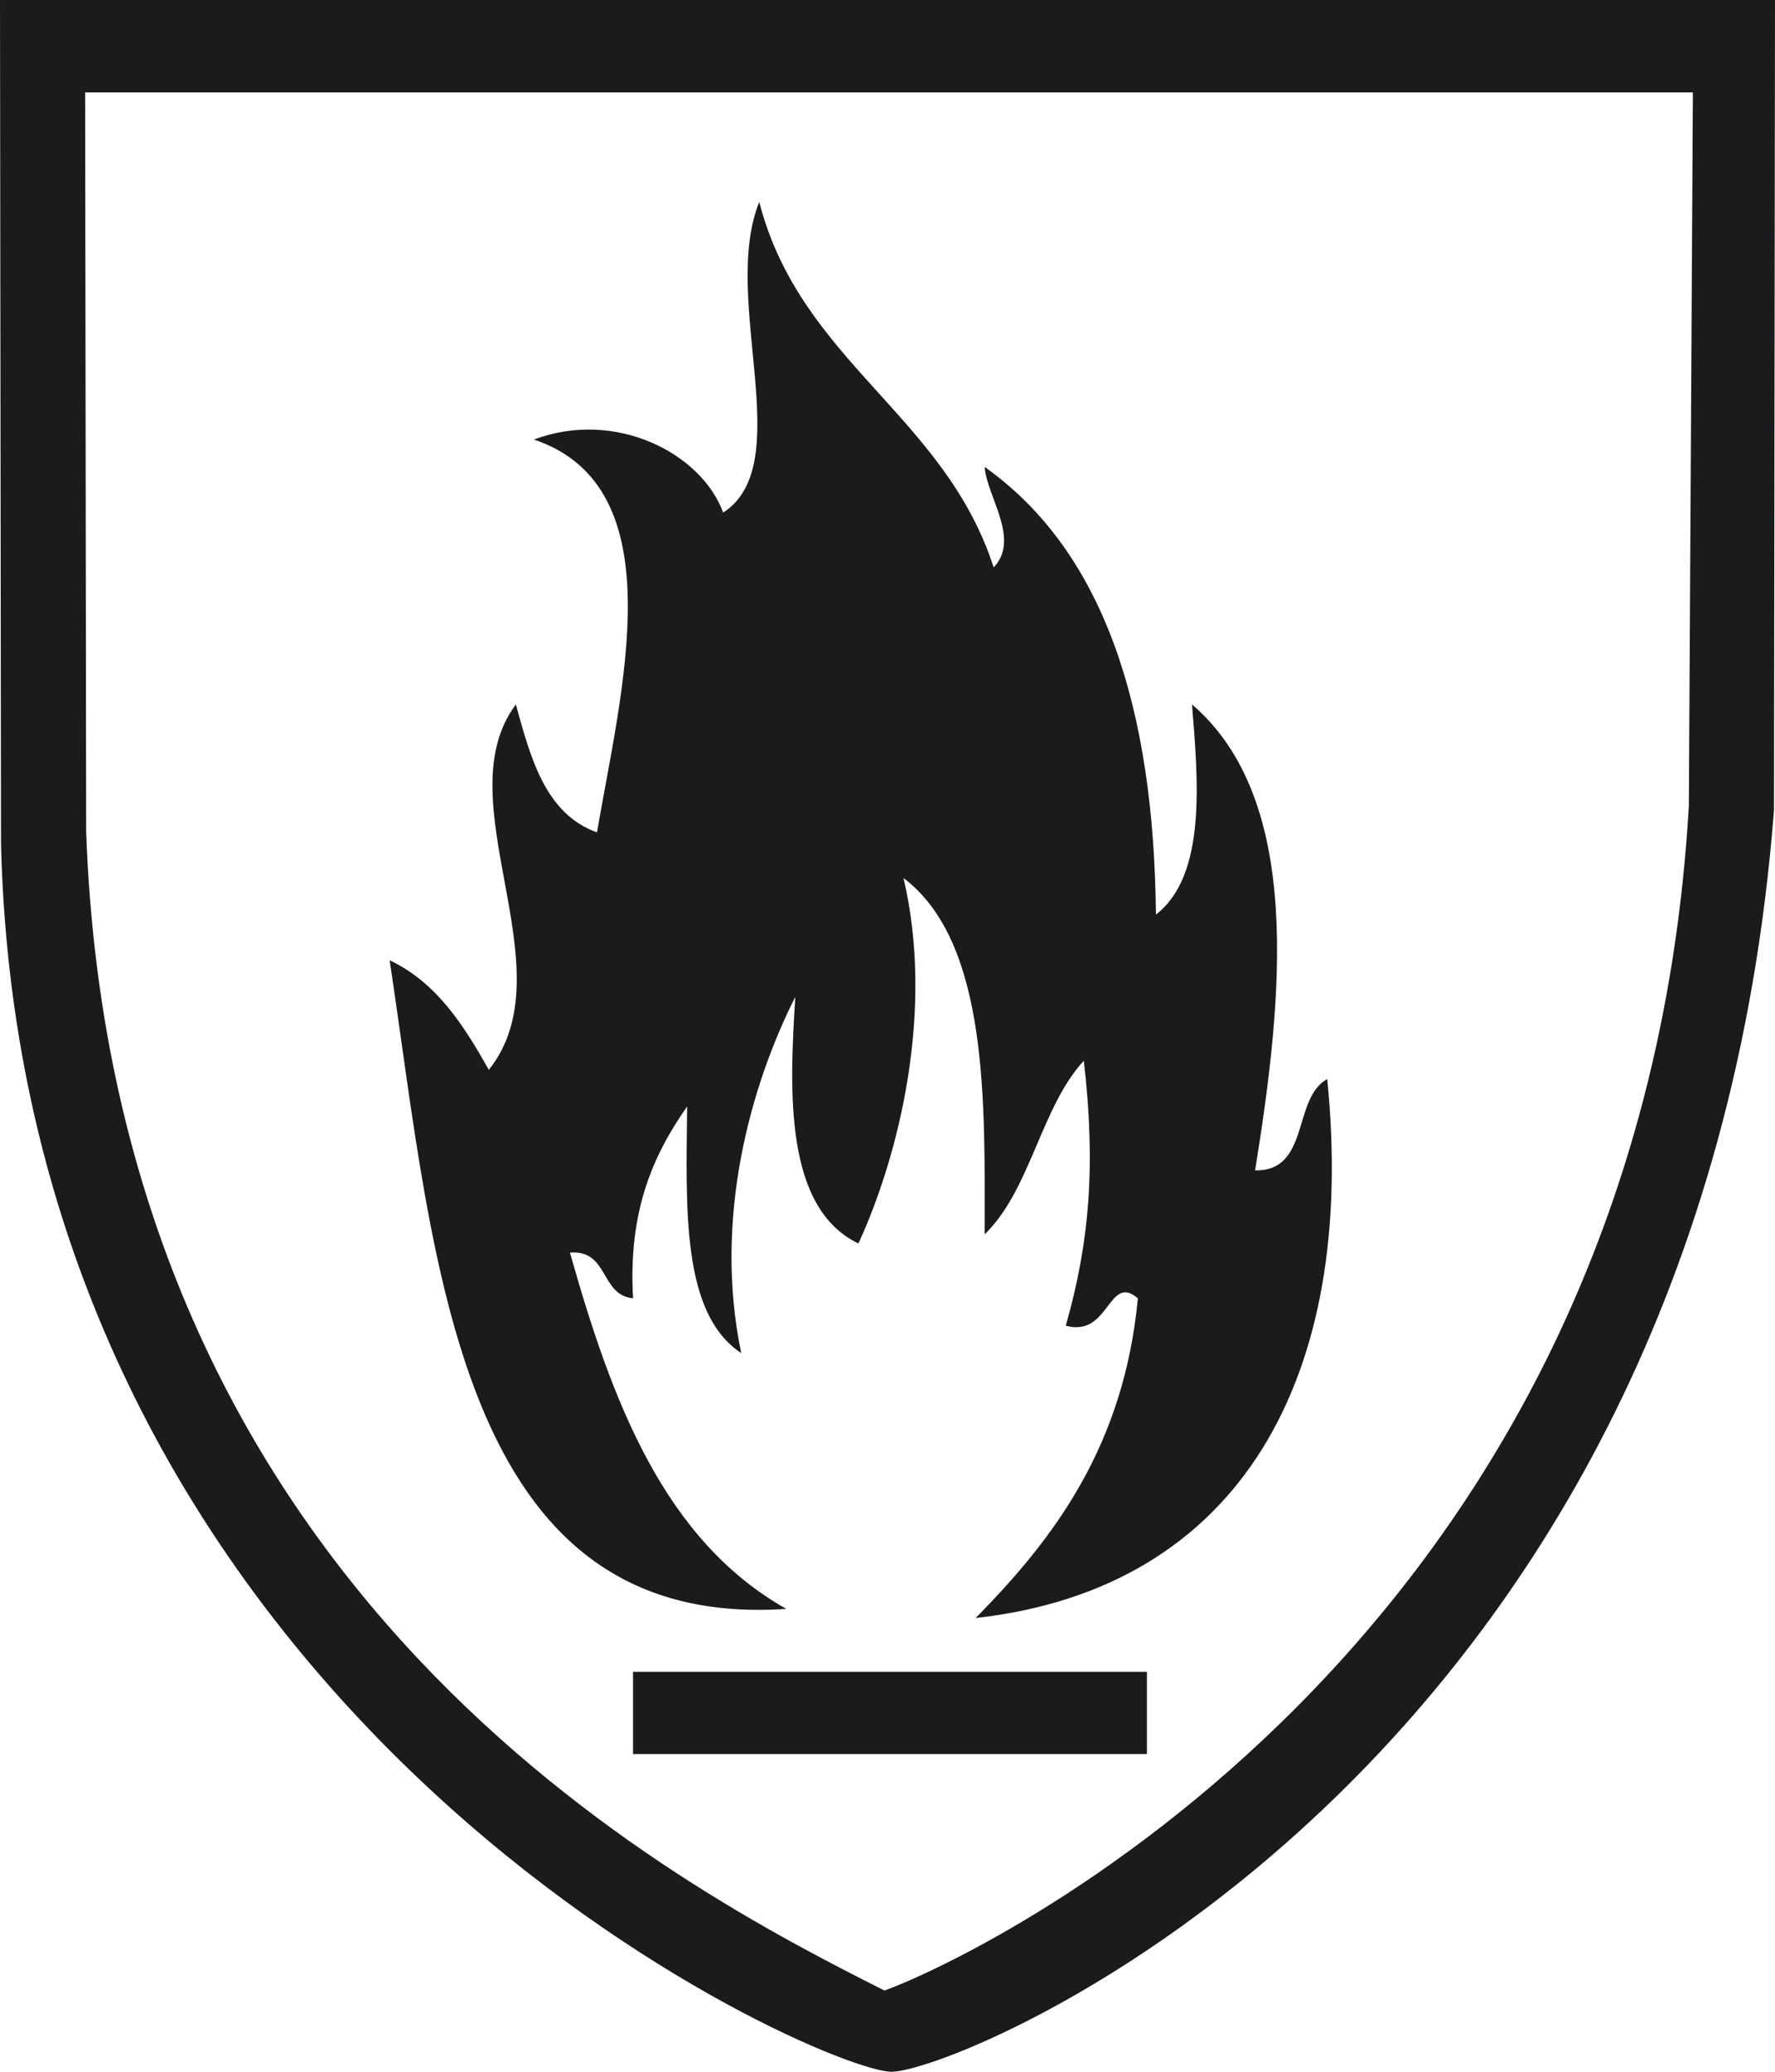
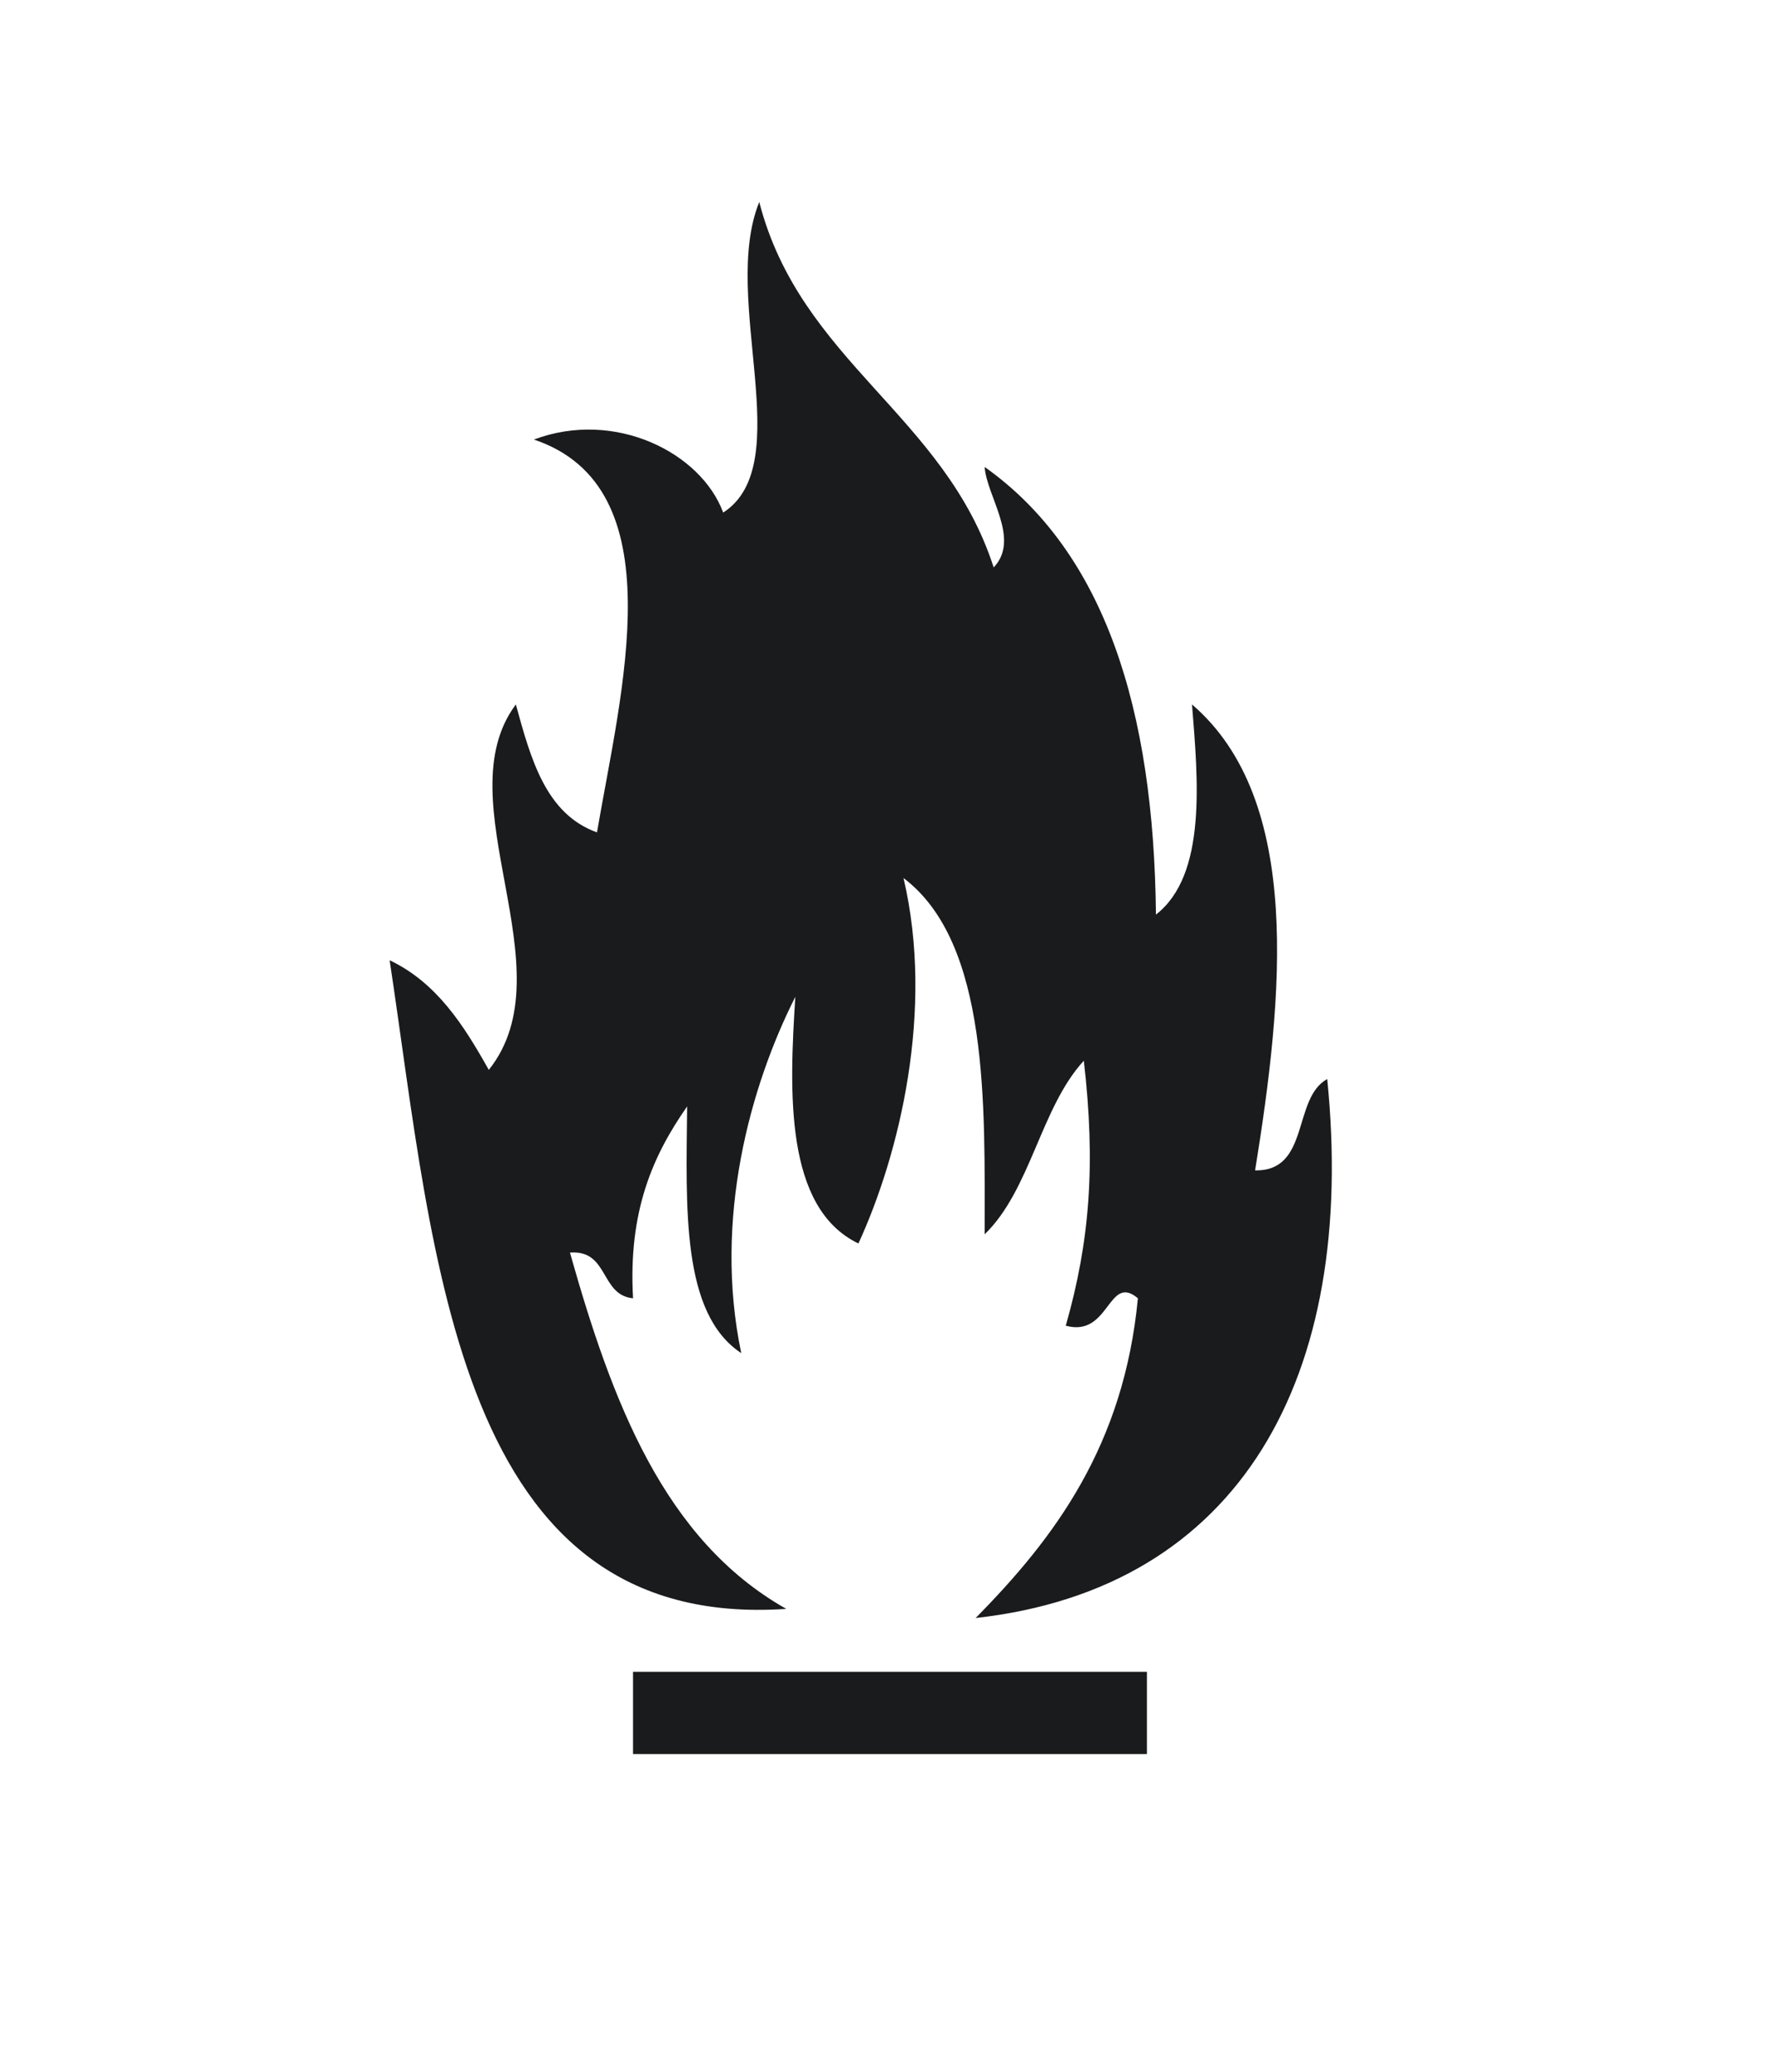
<svg xmlns="http://www.w3.org/2000/svg" width="60" height="70" viewBox="0 0 60 70" fill="none">
-   <path d="M0 0C0 0 0.034 28.261 0.034 28.501C0.745 58.202 27.765 70 30.135 70C32.506 70 57.461 59.848 59.966 27.369L60 0H0ZM57.088 27.232C55.429 55.835 32.675 66.262 29.898 67.256C22.889 63.724 3.826 53.915 2.912 28.089L2.878 3.121H57.224L57.088 27.232Z" fill="#191B1D" />
  <path d="M44.864 36.458C45.88 46.541 41.918 53.675 32.979 54.669C35.654 51.96 37.99 48.839 38.464 43.866C37.449 43.008 37.516 45.203 36.026 44.792C36.839 41.945 37.042 39.339 36.636 35.84C35.18 37.418 34.841 40.196 33.284 41.705C33.284 37.384 33.453 31.862 30.541 29.667C31.591 34.126 30.406 38.996 29.017 42.014C26.512 40.813 26.681 36.869 26.884 33.68C25.36 36.698 24.108 41.191 25.056 45.718C23.024 44.38 23.194 40.813 23.227 37.384C22.076 39.03 21.23 40.916 21.399 43.866C20.282 43.763 20.586 42.22 19.266 42.322C20.688 47.364 22.448 52.029 26.579 54.361C15.406 55.115 14.695 42.528 13.171 32.445C14.762 33.2 15.677 34.64 16.523 36.149C19.232 32.754 14.999 27.06 17.437 23.802C17.945 25.654 18.453 27.506 20.18 28.124C20.993 23.356 22.855 16.463 18.047 14.851C20.789 13.822 23.701 15.296 24.446 17.32C26.986 15.674 24.345 10.083 25.665 6.825C27.053 12.21 31.929 14.027 33.589 19.172C34.503 18.212 33.352 16.771 33.284 15.777C37.347 18.658 39.006 23.974 39.074 30.902C40.801 29.564 40.496 26.34 40.293 23.802C44.051 27.026 43.374 33.68 42.426 39.544C44.288 39.579 43.679 37.109 44.864 36.458Z" fill="#191B1D" />
  <path d="M38.769 56.487C38.769 57.413 38.769 58.339 38.769 59.265C32.979 59.265 27.189 59.265 21.398 59.265C21.398 58.339 21.398 57.413 21.398 56.487C27.222 56.487 32.979 56.487 38.769 56.487Z" fill="#191B1D" />
</svg>